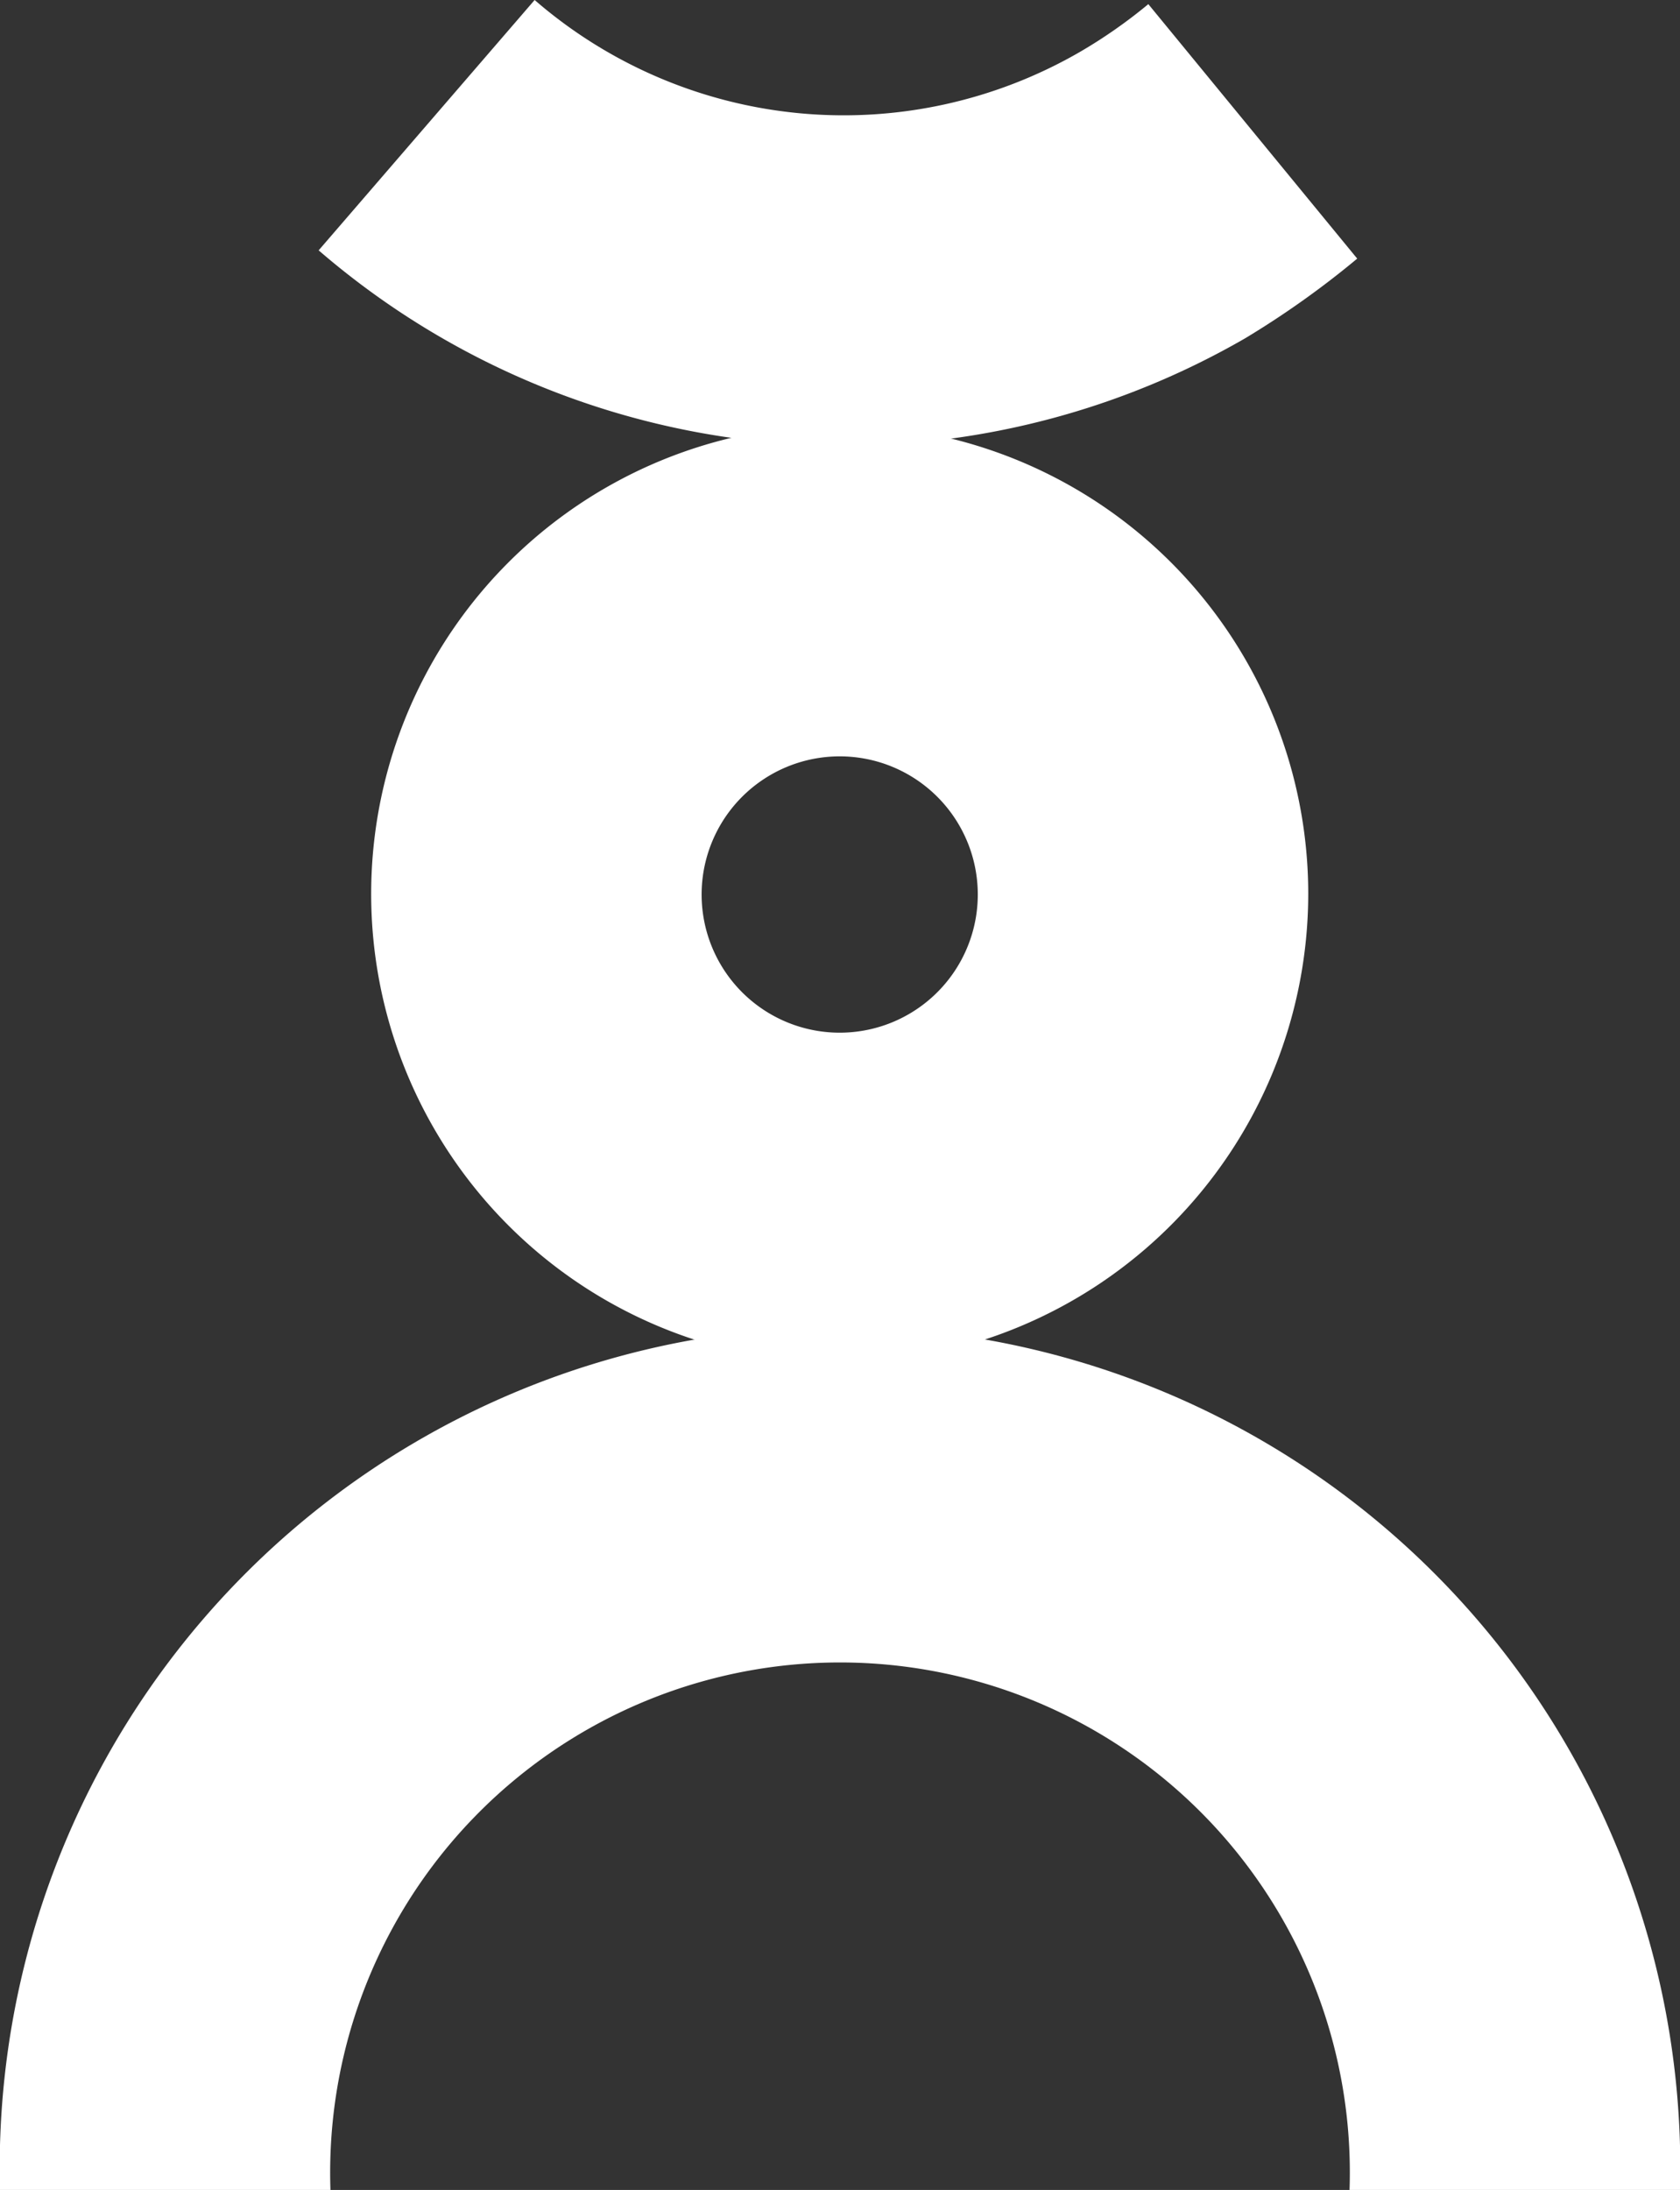
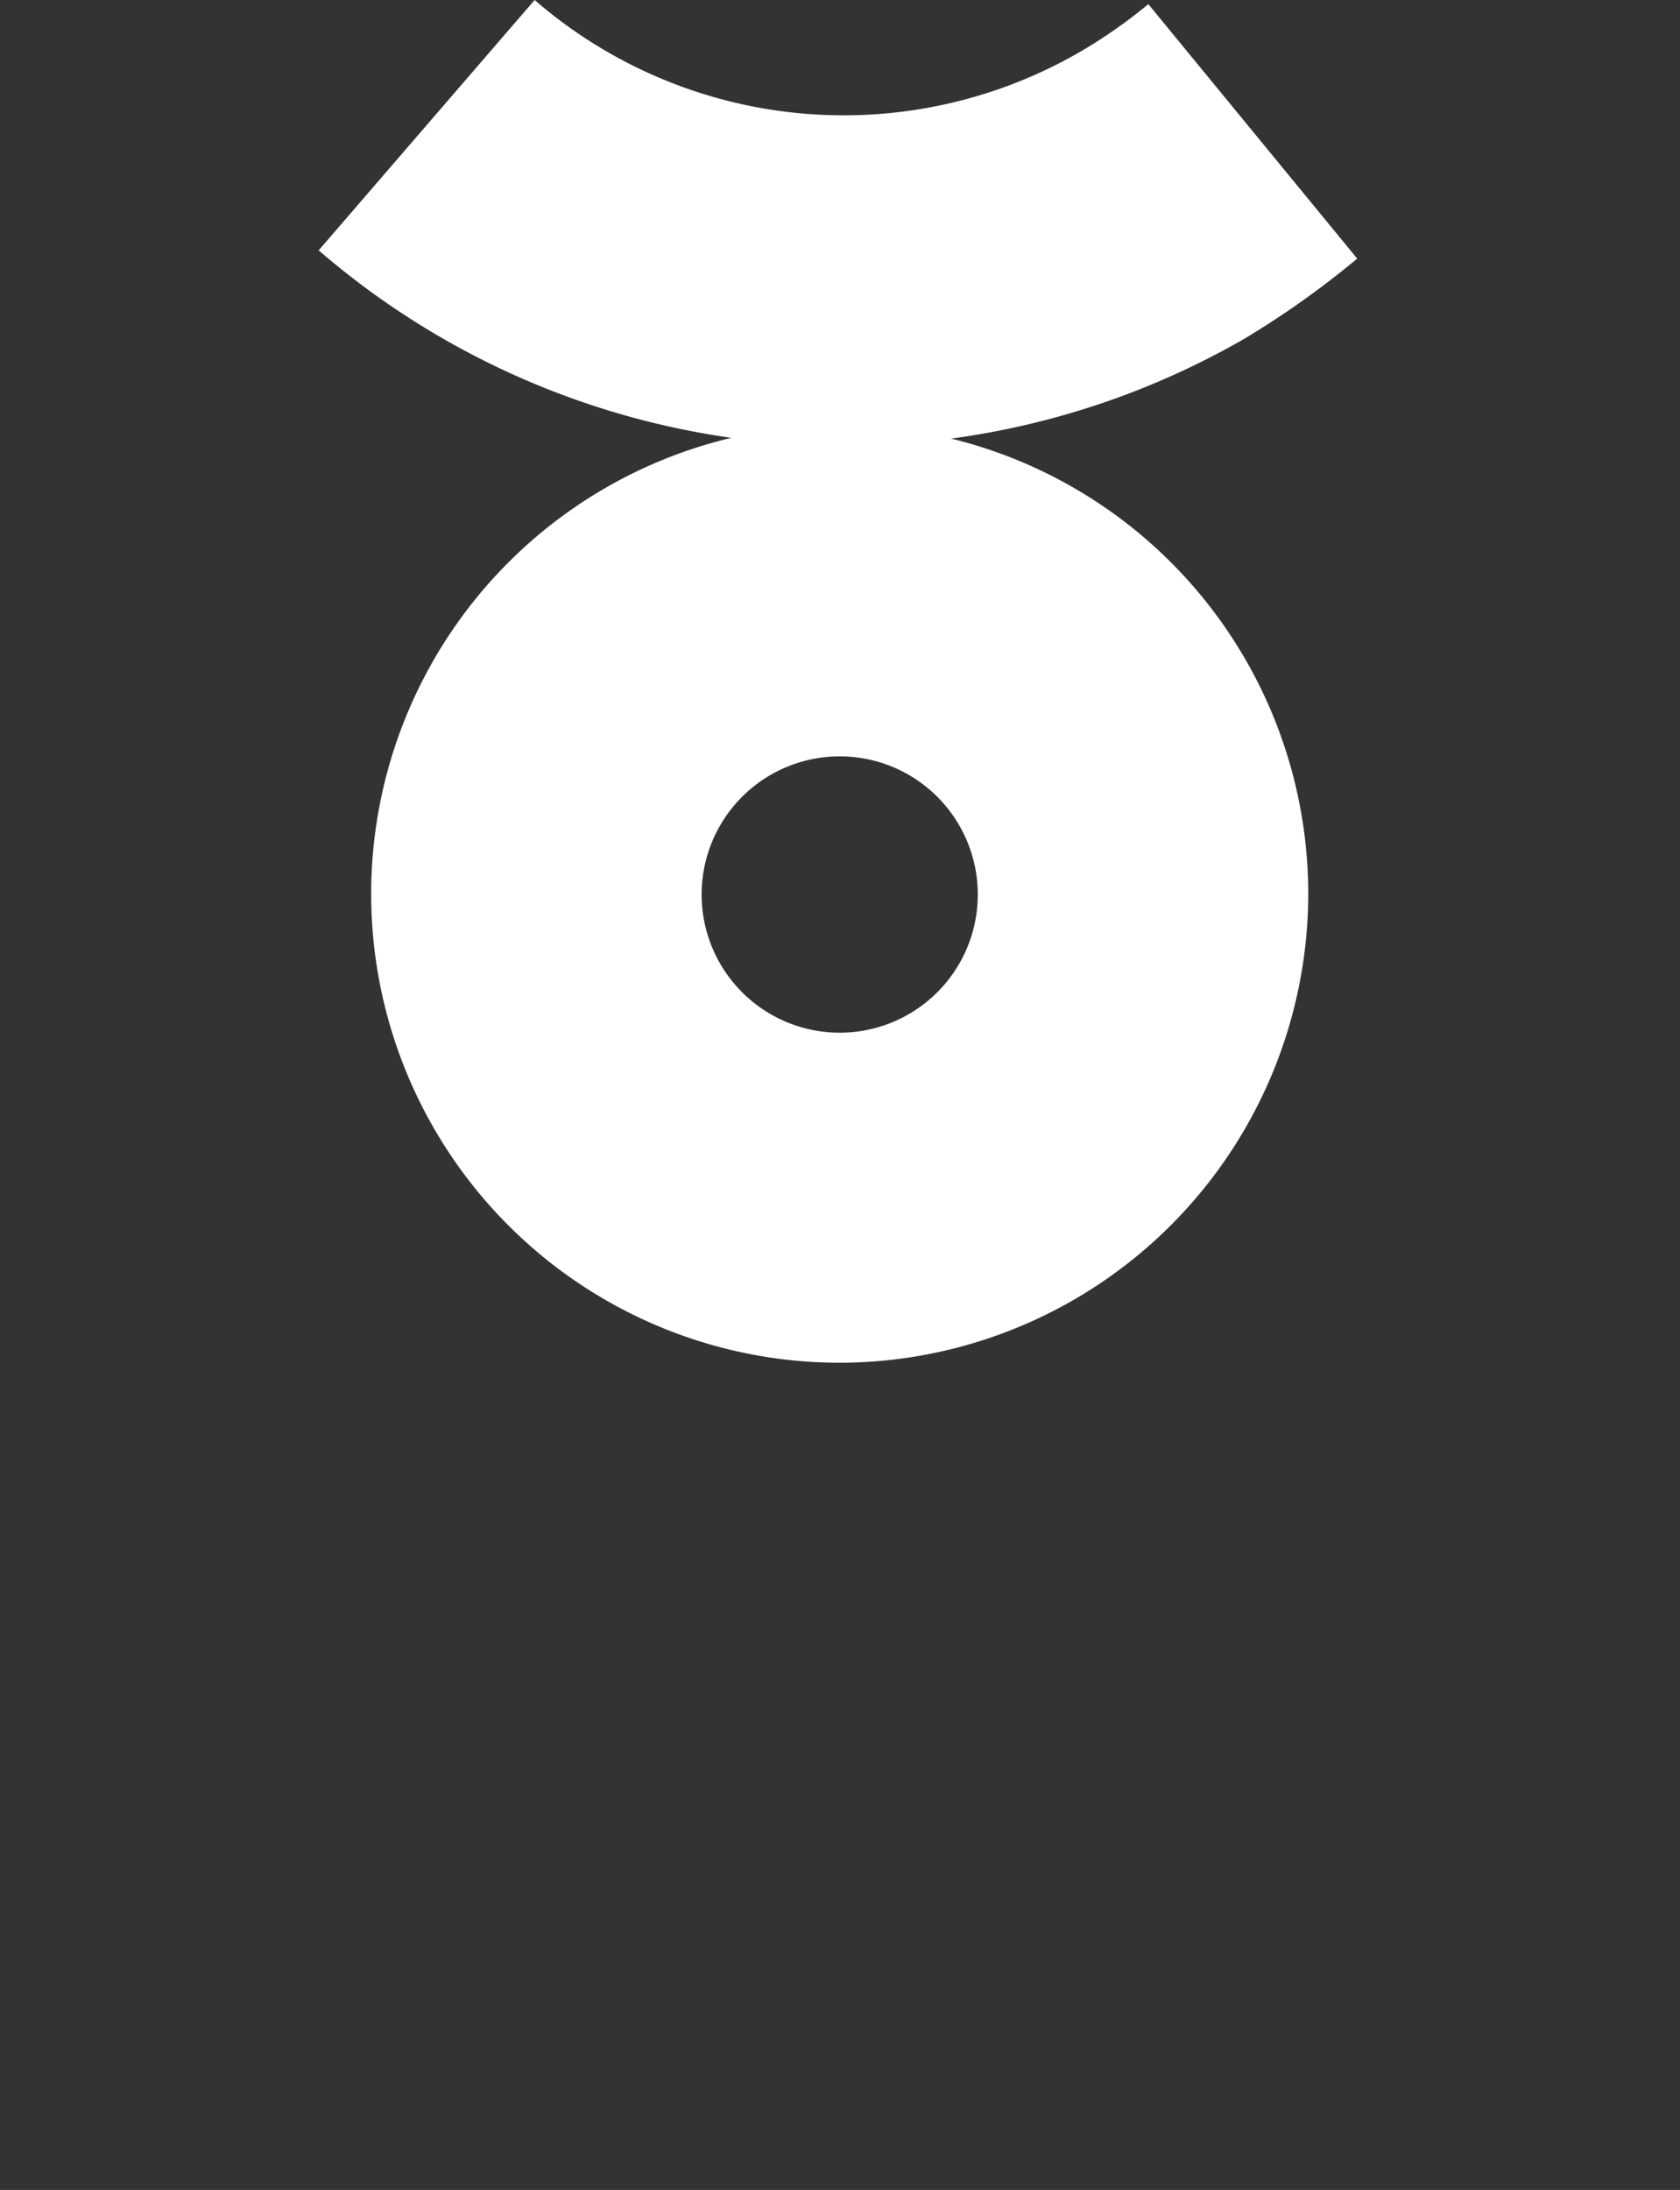
<svg xmlns="http://www.w3.org/2000/svg" viewBox="0 0 28.47 37.09">
  <rect x="0" y="0" width="28.47" height="37.09" fill="#333333" stroke="none" />
  <defs>
    <style>.cls-1{fill:#fff;}</style>
  </defs>
  <g id="Calque_2" data-name="Calque 2">
    <g id="Calque_1-2" data-name="Calque 1">
-       <path class="cls-1" d="M28.47,37.09h-5.6a8.64,8.64,0,1,0-17.27,0H0a14.24,14.24,0,1,1,28.47,0Z" />
      <path class="cls-1" d="M14.3,7.55A13.63,13.63,0,0,1,5.4,4.24L9.06,0A8,8,0,0,0,18.3.88,8.59,8.59,0,0,0,19.46.07L23,4.38A15.28,15.28,0,0,1,21.1,5.73,13.6,13.6,0,0,1,14.3,7.55Z" />
      <path class="cls-1" d="M14.24,23.08a7.94,7.94,0,1,1,7.93-7.94A7.95,7.95,0,0,1,14.24,23.08Zm0-10.27a2.34,2.34,0,1,0,2.33,2.33A2.34,2.34,0,0,0,14.24,12.81Z" />
    </g>
  </g>
</svg>